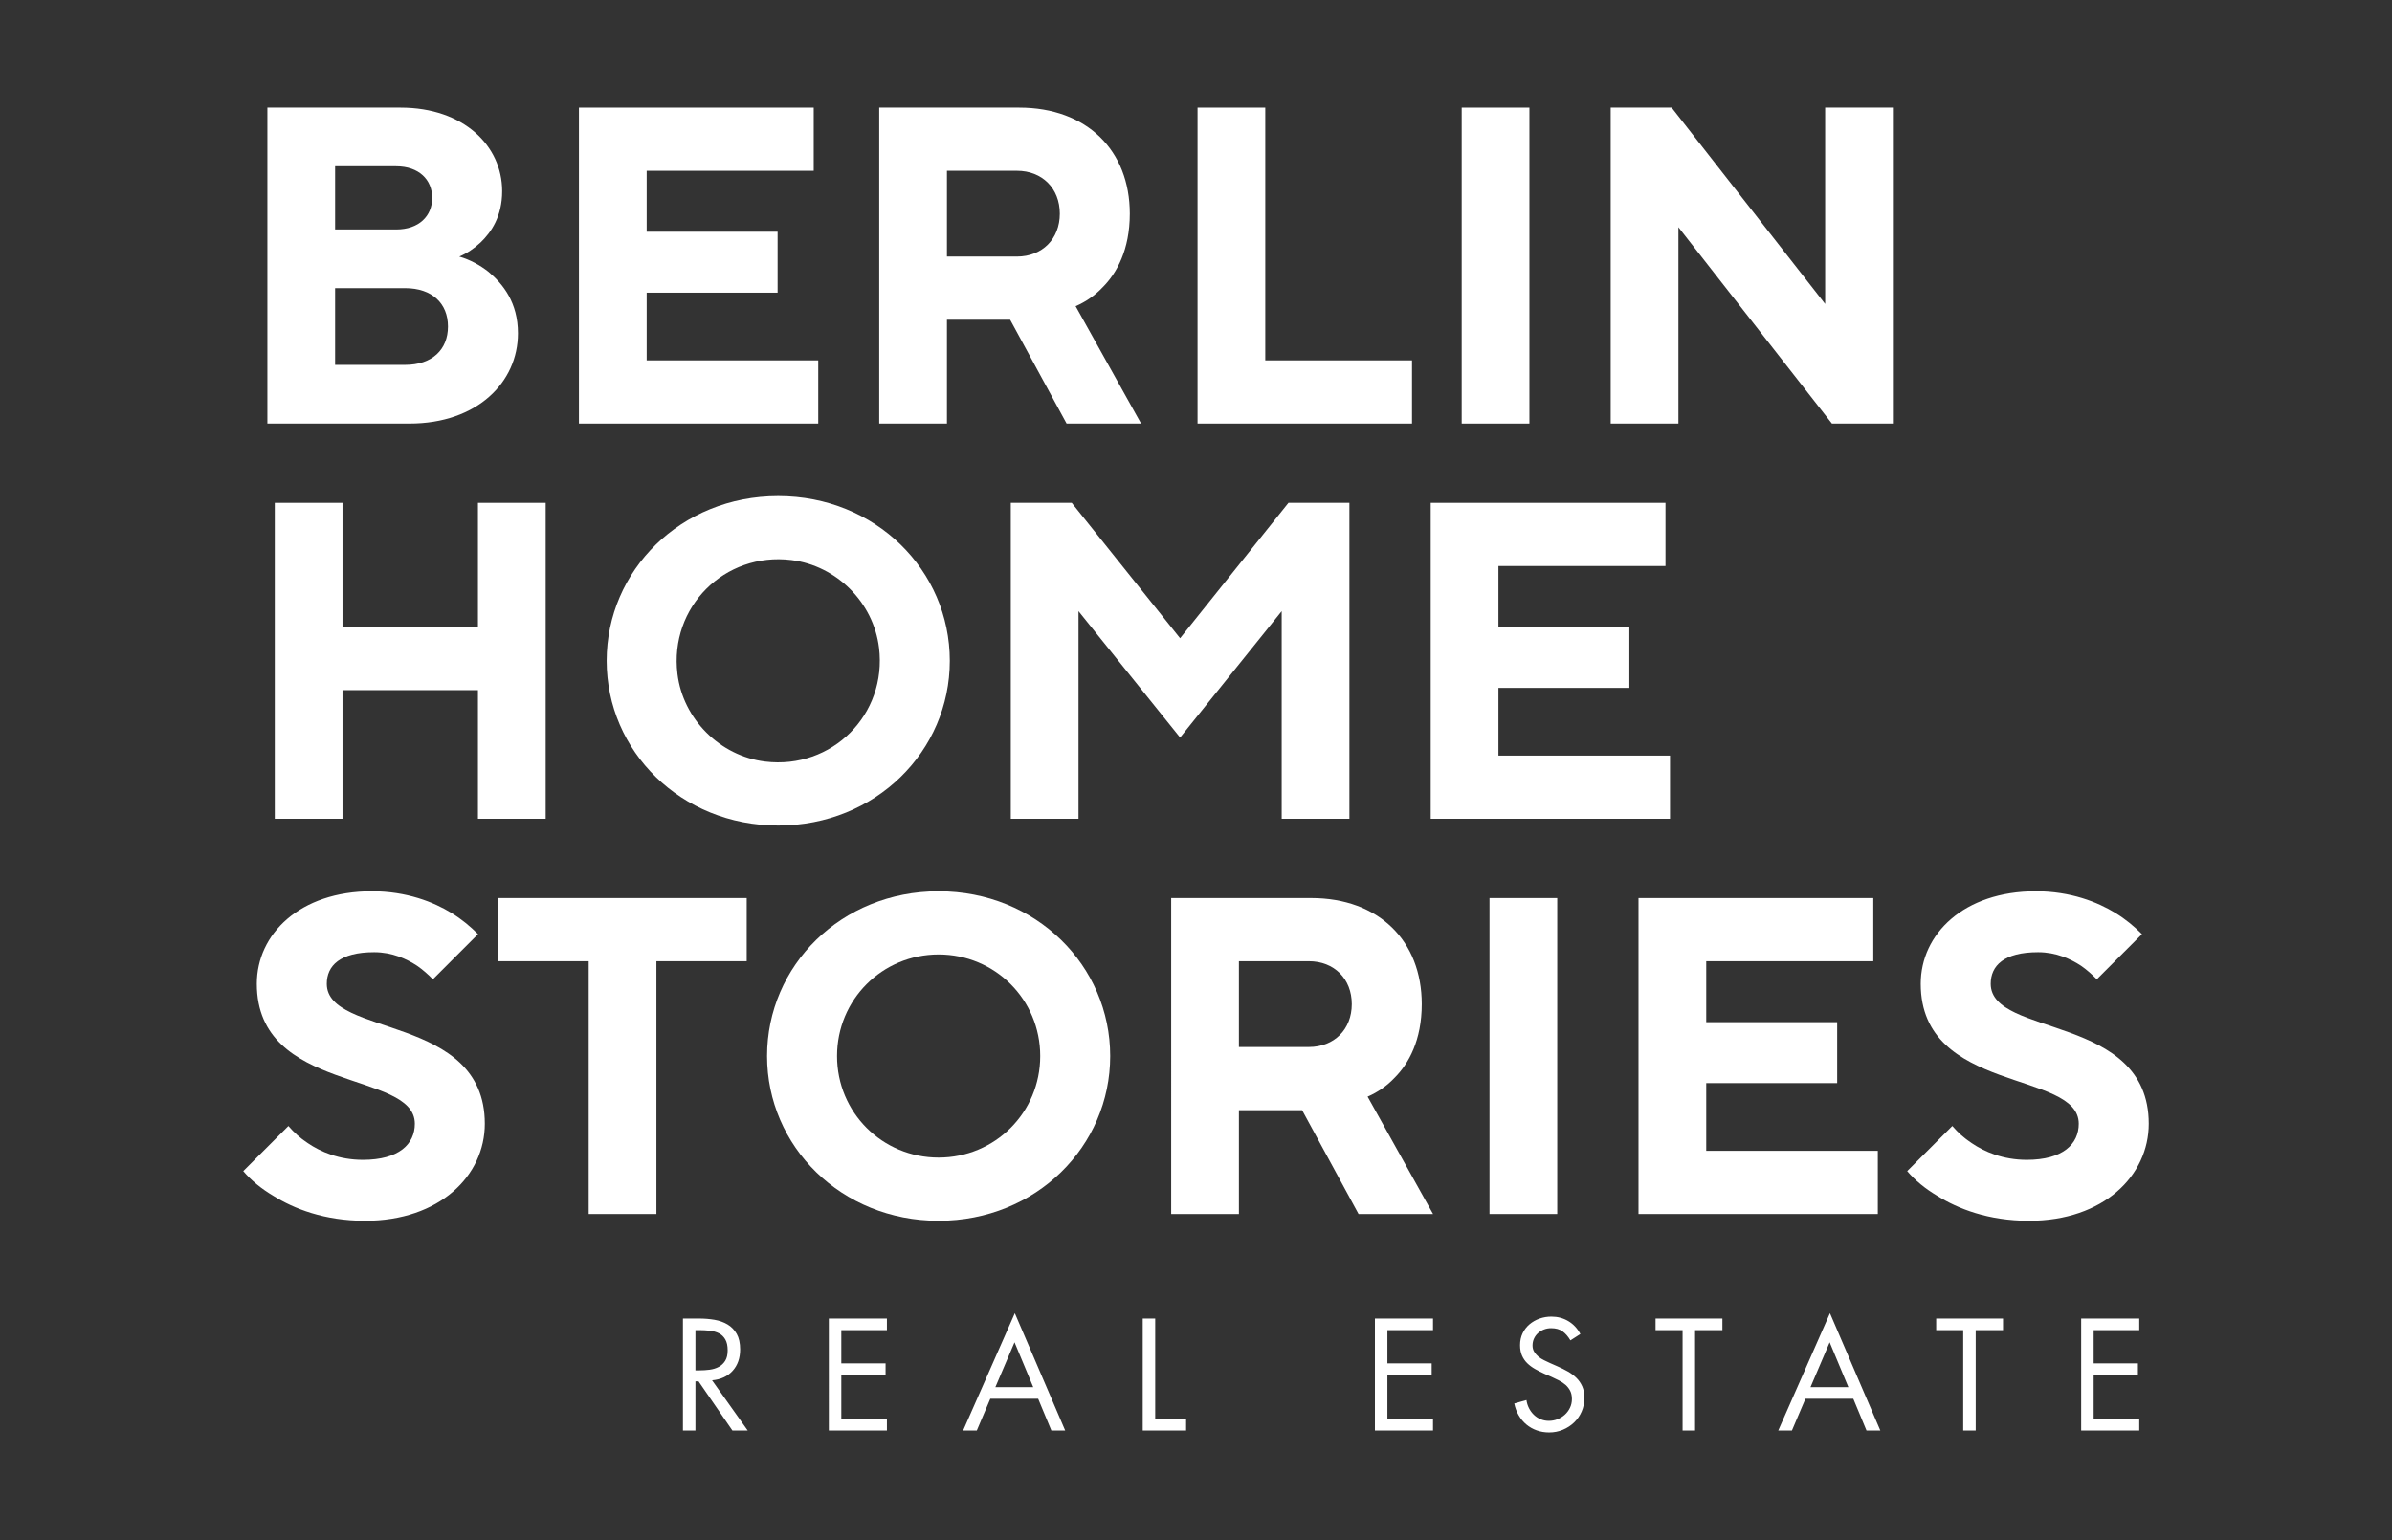
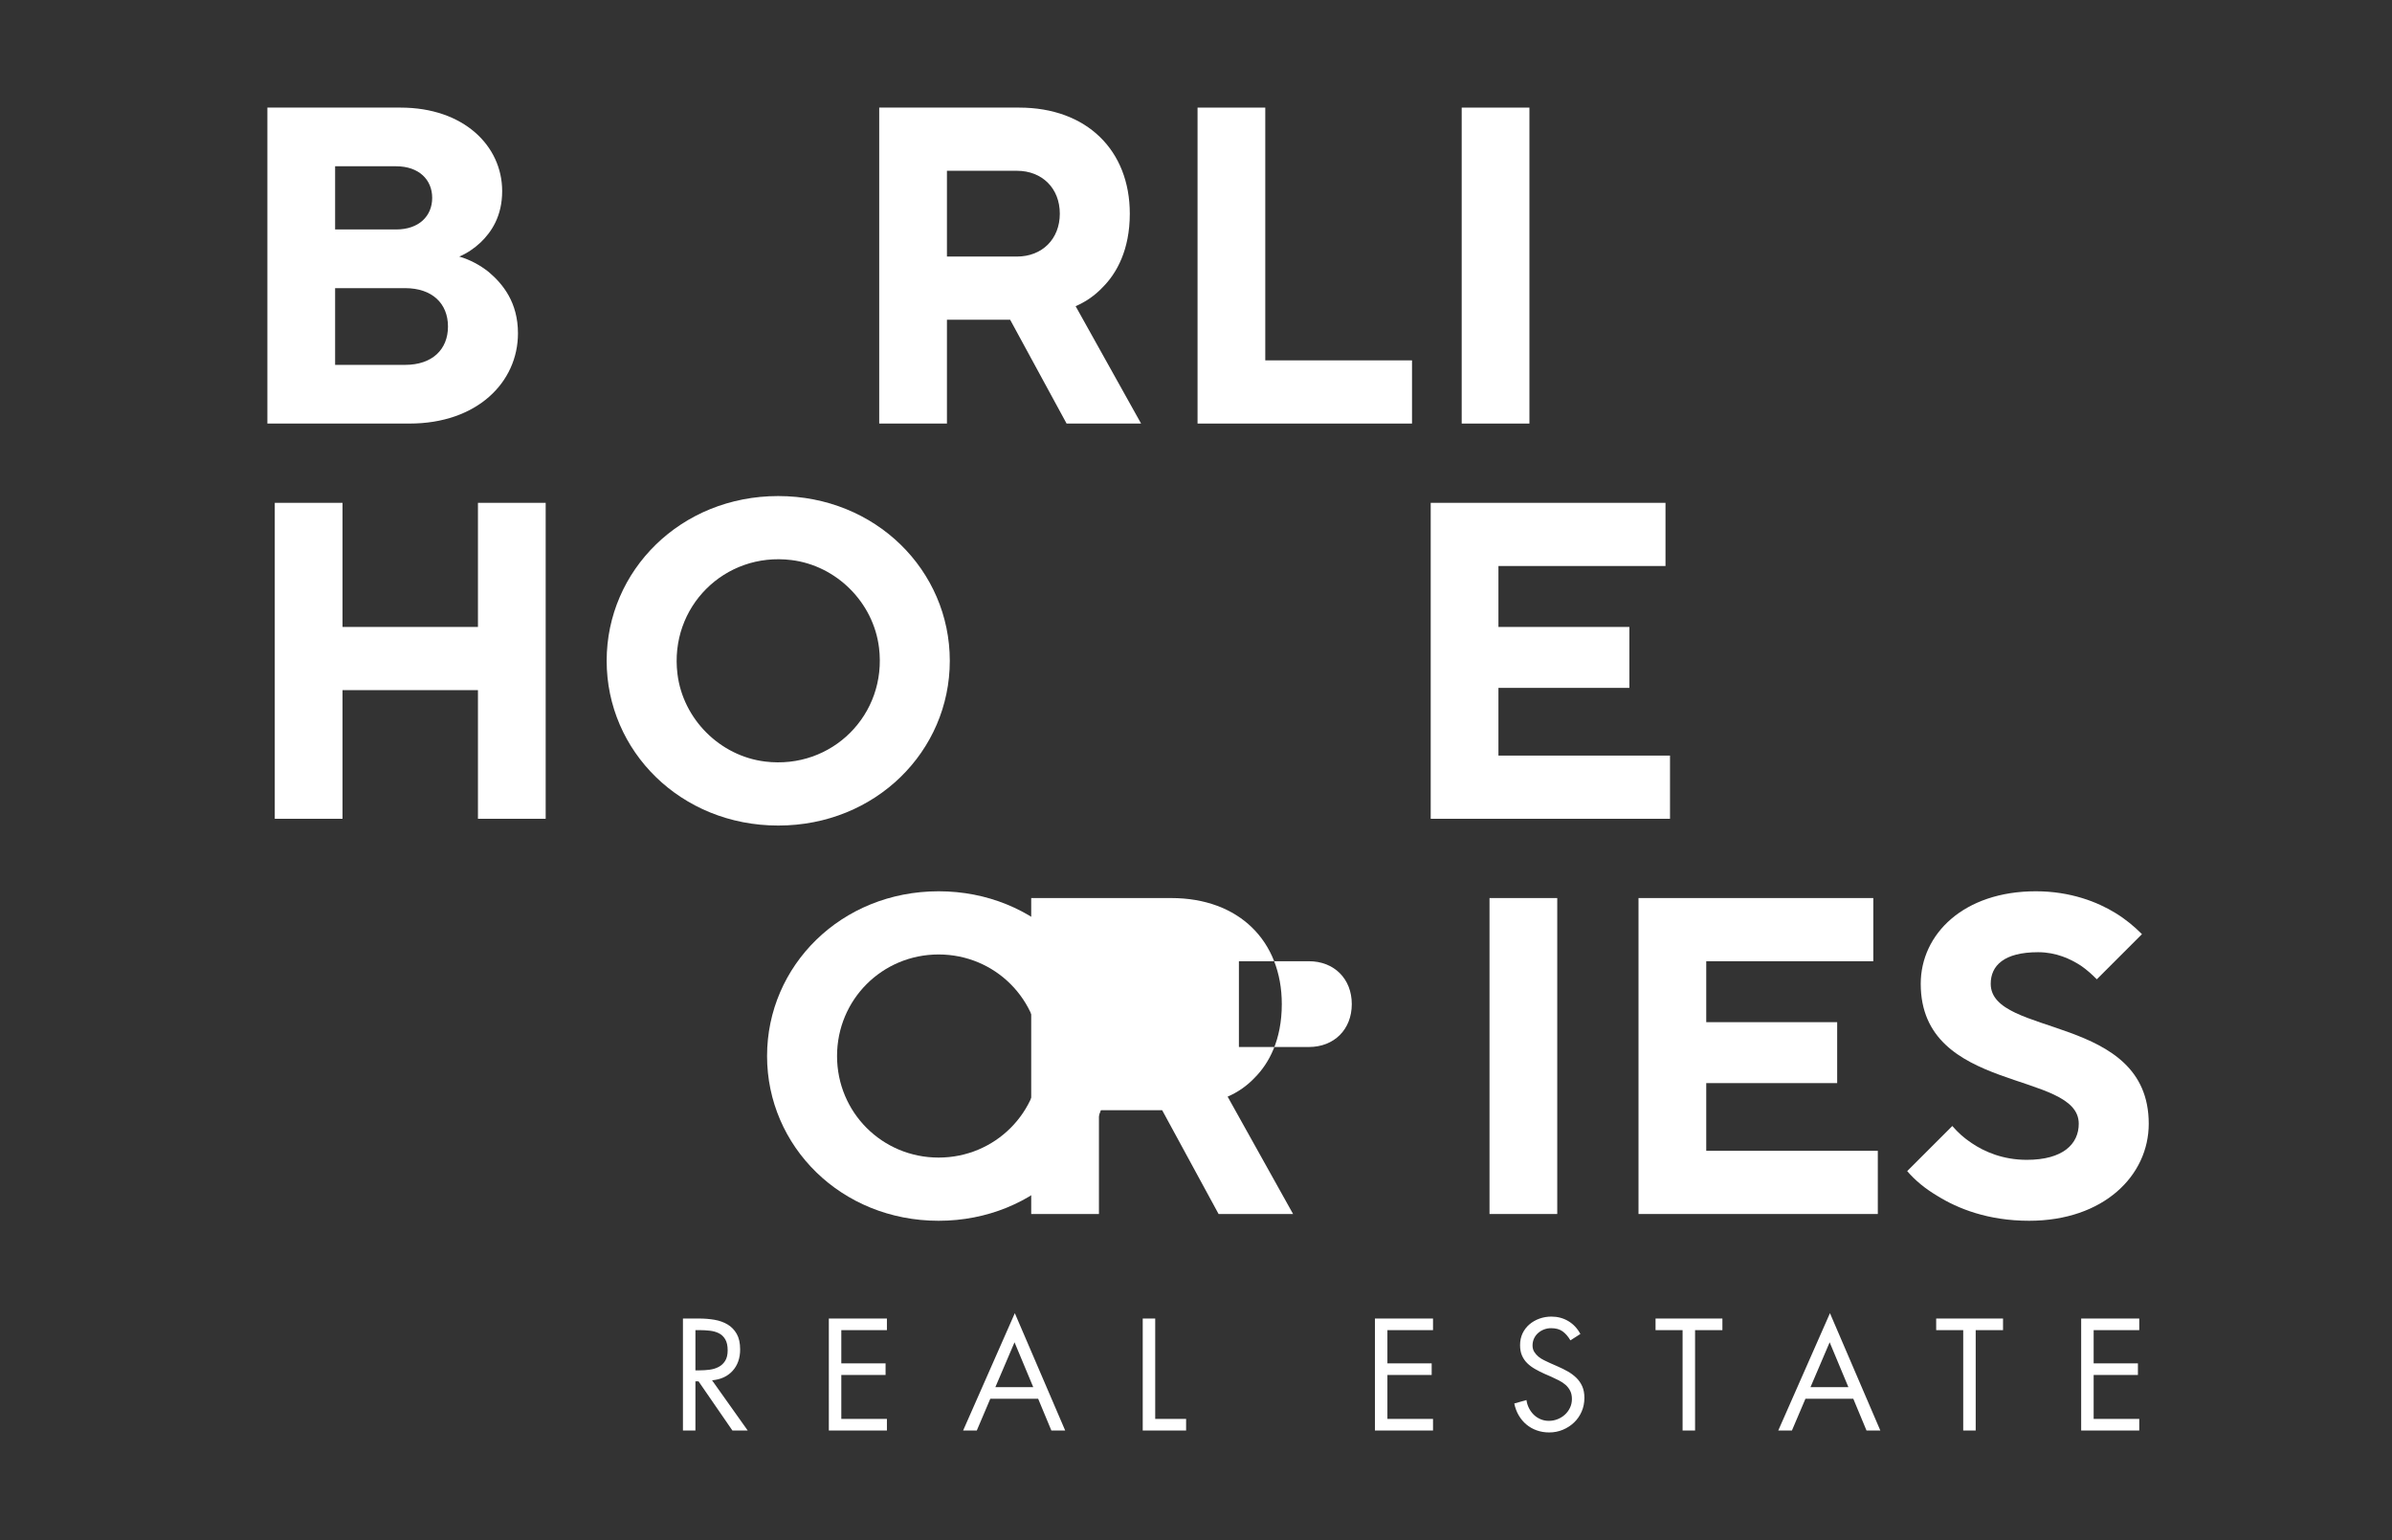
<svg xmlns="http://www.w3.org/2000/svg" id="Ebene_1" x="0px" y="0px" viewBox="0 0 488.062 314.321" xml:space="preserve">
  <rect x="0" y="0" width="488.062" height="314.321" fill="#333333" stroke="none" />
  <g>
    <g>
      <path fill="#FFFFFF" d="M82.655,74.471c5.528,0,8.751-3.133,8.751-7.829c0-4.699-3.223-7.832-8.751-7.832H68.376v15.661H82.655z    M80.813,46.834c4.698,0,7.37-2.764,7.37-6.448c0-3.684-2.672-6.45-7.37-6.45H68.376v12.898H80.813z M54.557,21.962h27.177   c12.898,0,20.728,7.829,20.728,17.042c0,5.16-2.212,8.384-4.422,10.501c-1.291,1.197-2.765,2.212-4.331,2.858   c2.212,0.645,4.238,1.748,5.988,3.133c2.948,2.484,5.989,6.262,5.989,12.528c0,10.04-8.384,18.423-22.11,18.423H54.557V21.962z" />
    </g>
    <g>
-       <polygon fill="#FFFFFF" points="118.127,21.962 166.032,21.962 166.032,34.857 131.946,34.857 131.946,47.294 158.662,47.294    158.662,59.731 131.946,59.731 131.946,73.55 166.953,73.55 166.953,86.447 118.127,86.447   " />
-     </g>
+       </g>
    <g>
      <path fill="#FFFFFF" d="M207.493,52.363c5.158,0,8.751-3.593,8.751-8.753c0-5.16-3.593-8.753-8.751-8.753h-14.279v17.506H207.493z    M179.395,21.962h28.559c13.818,0,22.57,8.75,22.57,21.648c0,7.371-2.671,12.161-5.528,15.015   c-1.567,1.661-3.409,2.948-5.526,3.869l13.357,23.953h-15.201L206.111,65.26h-12.897v21.187h-13.819V21.962z" />
    </g>
    <g>
      <polygon fill="#FFFFFF" points="244.347,21.962 258.165,21.962 258.165,73.55 288.106,73.55 288.106,86.447 244.347,86.447   " />
    </g>
    <g>
      <rect x="298.243" y="21.962" fill="#FFFFFF" width="13.819" height="64.485" />
    </g>
    <g>
-       <polygon fill="#FFFFFF" points="328.645,21.962 341.082,21.962 372.404,62.034 372.404,21.962 386.223,21.962 386.223,86.447    373.786,86.447 342.464,46.373 342.464,86.447 328.645,86.447   " />
-     </g>
+       </g>
    <g>
      <polygon fill="#FFFFFF" points="56.065,102.627 69.884,102.627 69.884,127.959 97.521,127.959 97.521,102.627 111.34,102.627    111.34,167.112 97.521,167.112 97.521,140.856 69.884,140.856 69.884,167.112 56.065,167.112   " />
    </g>
    <path fill="#FFFFFF" d="M156.121,155.432c13.628,1.663,24.895-9.602,23.233-23.229c-1.126-9.228-8.664-16.77-17.89-17.899  c-13.631-1.668-24.904,9.605-23.238,23.237C139.354,146.768,146.895,154.307,156.121,155.432 M158.789,101.245  c19.899,0,35.007,15.2,35.007,33.625c0,18.423-15.108,33.624-35.007,33.624c-19.898,0-35.006-15.201-35.006-33.624  C123.783,116.445,138.891,101.245,158.789,101.245" />
    <g>
-       <polygon fill="#FFFFFF" points="206.24,102.627 218.677,102.627 240.787,130.264 262.896,102.627 275.332,102.627    275.332,167.112 261.515,167.112 261.515,124.735 240.787,150.53 220.059,124.735 220.059,167.112 206.24,167.112   " />
-     </g>
+       </g>
    <g>
      <polygon fill="#FFFFFF" points="291.921,102.627 339.826,102.627 339.826,115.522 305.74,115.522 305.74,127.959 332.456,127.959    332.456,140.396 305.74,140.396 305.74,154.214 340.747,154.214 340.747,167.112 291.921,167.112   " />
    </g>
    <g>
-       <path fill="#FFFFFF" d="M58.847,229.813c1.106,1.288,2.397,2.487,3.961,3.499c2.58,1.751,6.358,3.409,11.241,3.409   c7.37,0,10.593-3.224,10.593-7.368c0-10.965-32.242-6.082-32.242-28.559c0-10.135,8.751-18.885,23.491-18.885   c7.092,0,12.62,2.209,16.213,4.421c2.118,1.291,3.87,2.763,5.436,4.329l-9.213,9.214c-1.012-1.015-2.026-1.936-3.224-2.763   c-2.12-1.385-5.067-2.766-8.752-2.766c-7.001,0-9.672,2.766-9.672,6.45c0,10.961,32.243,6.081,32.243,28.559   c0,10.591-9.212,19.805-24.413,19.805c-8.383,0-14.556-2.488-18.701-5.066c-2.487-1.475-4.514-3.133-6.173-5.069L58.847,229.813z" />
-     </g>
+       </g>
    <g>
-       <polygon fill="#FFFFFF" points="120.115,196.185 101.689,196.185 101.689,183.29 152.357,183.29 152.357,196.185 133.934,196.185    133.934,247.776 120.115,247.776   " />
-     </g>
+       </g>
    <path fill="#FFFFFF" d="M191.517,236.26c11.516,0,20.728-9.21,20.728-20.726c0-11.517-9.212-20.73-20.728-20.73  c-11.515,0-20.727,9.213-20.727,20.73C170.79,227.05,180.002,236.26,191.517,236.26 M191.517,181.909  c19.9,0,35.007,15.201,35.007,33.625c0,18.423-15.107,33.624-35.007,33.624c-19.898,0-35.006-15.201-35.006-33.624  C156.511,197.11,171.619,181.909,191.517,181.909" />
    <g>
-       <path fill="#FFFFFF" d="M267.065,213.691c5.158,0,8.752-3.593,8.752-8.753c0-5.159-3.594-8.752-8.752-8.752h-14.279v17.505   H267.065z M238.967,183.291h28.559c13.818,0,22.57,8.75,22.57,21.647c0,7.372-2.672,12.162-5.528,15.016   c-1.565,1.66-3.408,2.948-5.526,3.869l13.357,23.953h-15.201l-11.514-21.187h-12.898v21.187h-13.819V183.291z" />
+       <path fill="#FFFFFF" d="M267.065,213.691c5.158,0,8.752-3.593,8.752-8.753c0-5.159-3.594-8.752-8.752-8.752h-14.279v17.505   H267.065z M238.967,183.291c13.818,0,22.57,8.75,22.57,21.647c0,7.372-2.672,12.162-5.528,15.016   c-1.565,1.66-3.408,2.948-5.526,3.869l13.357,23.953h-15.201l-11.514-21.187h-12.898v21.187h-13.819V183.291z" />
    </g>
    <g>
      <rect x="303.919" y="183.291" fill="#FFFFFF" width="13.819" height="64.485" />
    </g>
    <g>
      <polygon fill="#FFFFFF" points="334.321,183.291 382.226,183.291 382.226,196.186 348.14,196.186 348.14,208.623 374.856,208.623    374.856,221.06 348.14,221.06 348.14,234.878 383.147,234.878 383.147,247.776 334.321,247.776   " />
    </g>
    <g>
      <path fill="#FFFFFF" d="M398.352,229.813c1.106,1.288,2.396,2.487,3.961,3.499c2.58,1.751,6.358,3.409,11.241,3.409   c7.37,0,10.593-3.224,10.593-7.368c0-10.965-32.242-6.082-32.242-28.559c0-10.135,8.751-18.885,23.491-18.885   c7.093,0,12.62,2.209,16.214,4.421c2.117,1.291,3.869,2.763,5.435,4.329l-9.214,9.214c-1.011-1.015-2.025-1.936-3.223-2.763   c-2.119-1.385-5.067-2.766-8.751-2.766c-7.002,0-9.673,2.766-9.673,6.45c0,10.961,32.243,6.081,32.243,28.559   c0,10.591-9.213,19.805-24.413,19.805c-8.383,0-14.556-2.488-18.701-5.066c-2.487-1.475-4.514-3.133-6.173-5.069L398.352,229.813z   " />
    </g>
    <g>
      <path fill="#FFFFFF" d="M424.641,291.965h11.852V289.6h-9.306v-8.972h9.033v-2.364h-9.033v-6.79h9.306v-2.364h-11.852V291.965z    M403.12,271.474h5.577v-2.364h-13.64v2.364h5.517v20.491h2.546V271.474z M377.143,283.114h-7.73l3.91-9.154L377.143,283.114z    M378.143,285.478l2.698,6.487h2.819l-10.276-23.947l-10.549,23.947h2.789l2.759-6.487H378.143z M345.861,271.474h5.577v-2.364   h-13.64v2.364h5.517v20.491h2.546V271.474z M322.46,272.262c-0.606-1.131-1.424-2.005-2.455-2.622   c-1.031-0.616-2.183-0.924-3.456-0.924c-0.848,0-1.657,0.136-2.425,0.409c-0.768,0.273-1.45,0.662-2.046,1.167   c-0.596,0.505-1.066,1.117-1.409,1.834c-0.344,0.717-0.515,1.52-0.515,2.409c0,0.829,0.131,1.542,0.394,2.137   c0.262,0.597,0.621,1.117,1.076,1.562c0.454,0.444,0.985,0.838,1.591,1.182c0.606,0.344,1.243,0.667,1.91,0.97l1.394,0.606   c0.525,0.242,1.041,0.49,1.546,0.743c0.505,0.252,0.955,0.55,1.349,0.894s0.712,0.748,0.955,1.212   c0.242,0.465,0.364,1.031,0.364,1.698c0,0.647-0.132,1.242-0.395,1.788c-0.262,0.546-0.611,1.015-1.045,1.41   c-0.435,0.394-0.935,0.702-1.501,0.924c-0.566,0.223-1.152,0.333-1.758,0.333c-0.606,0-1.172-0.11-1.697-0.333   c-0.526-0.222-0.985-0.525-1.38-0.909c-0.394-0.384-0.722-0.834-0.985-1.349c-0.263-0.515-0.434-1.066-0.515-1.652l-2.485,0.697   c0.181,0.889,0.484,1.697,0.909,2.425c0.424,0.727,0.944,1.349,1.561,1.864c0.616,0.515,1.318,0.915,2.107,1.197   c0.788,0.283,1.636,0.425,2.546,0.425c0.99,0,1.919-0.182,2.788-0.546c0.869-0.364,1.632-0.859,2.289-1.485   c0.656-0.626,1.172-1.369,1.546-2.228s0.561-1.793,0.561-2.804c0-0.909-0.147-1.692-0.44-2.349   c-0.293-0.656-0.692-1.232-1.197-1.728c-0.506-0.495-1.087-0.929-1.743-1.303c-0.657-0.374-1.359-0.722-2.107-1.046l-1.515-0.667   c-0.384-0.182-0.789-0.373-1.213-0.576c-0.424-0.201-0.808-0.444-1.152-0.727c-0.344-0.283-0.632-0.611-0.864-0.985   c-0.232-0.374-0.348-0.804-0.348-1.289c0-0.525,0.101-1.005,0.303-1.439c0.202-0.435,0.48-0.808,0.834-1.122   c0.353-0.313,0.757-0.555,1.212-0.727c0.455-0.172,0.934-0.258,1.44-0.258c0.97,0,1.753,0.217,2.349,0.652   c0.596,0.434,1.126,1.045,1.591,1.834L322.46,272.262z M280.539,291.965h11.852V289.6h-9.306v-8.972h9.033v-2.364h-9.033v-6.79   h9.306v-2.364h-11.852V291.965z M235.708,269.11h-2.546v22.855h8.851V289.6h-6.305V269.11z M210.823,283.114h-7.73l3.91-9.154   L210.823,283.114z M211.823,285.478l2.698,6.487h2.819l-10.276-23.947l-10.549,23.947h2.789l2.758-6.487H211.823z    M169.114,291.965h11.852V289.6h-9.306v-8.972h9.033v-2.364h-9.033v-6.79h9.306v-2.364h-11.852V291.965z M141.894,281.932h0.637   l6.911,10.033h3.122l-7.275-10.246c1.778-0.161,3.178-0.808,4.198-1.94c1.02-1.131,1.531-2.586,1.531-4.364   c0-1.293-0.233-2.35-0.697-3.168c-0.465-0.818-1.087-1.46-1.865-1.925c-0.778-0.464-1.667-0.783-2.667-0.955   c-1-0.171-2.046-0.257-3.137-0.257h-3.304v22.855h2.546V281.932z M141.894,271.474h0.758c0.768,0,1.5,0.041,2.197,0.121   c0.698,0.081,1.314,0.258,1.849,0.531c0.536,0.272,0.965,0.687,1.289,1.242c0.323,0.557,0.485,1.299,0.485,2.228   c0,0.89-0.167,1.602-0.5,2.137c-0.334,0.536-0.773,0.95-1.319,1.243s-1.162,0.485-1.849,0.576s-1.394,0.136-2.122,0.136h-0.788   V271.474z" />
    </g>
  </g>
</svg>